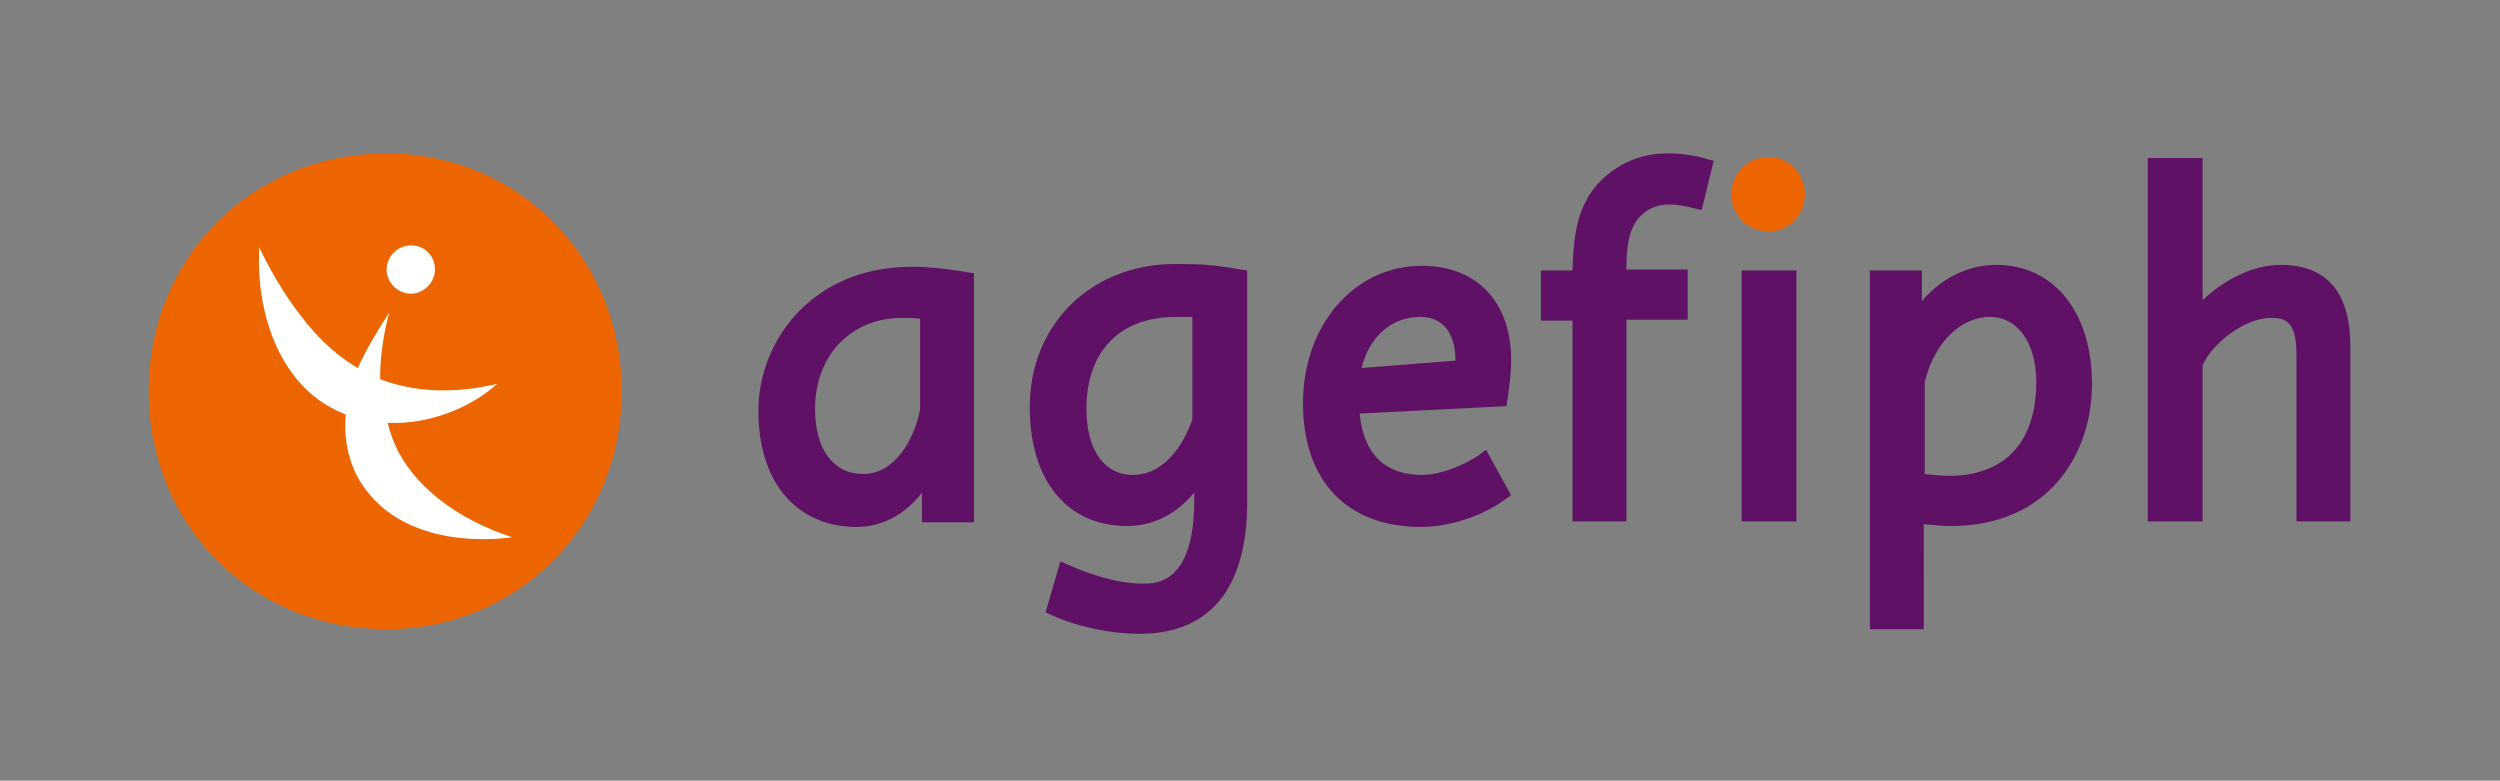
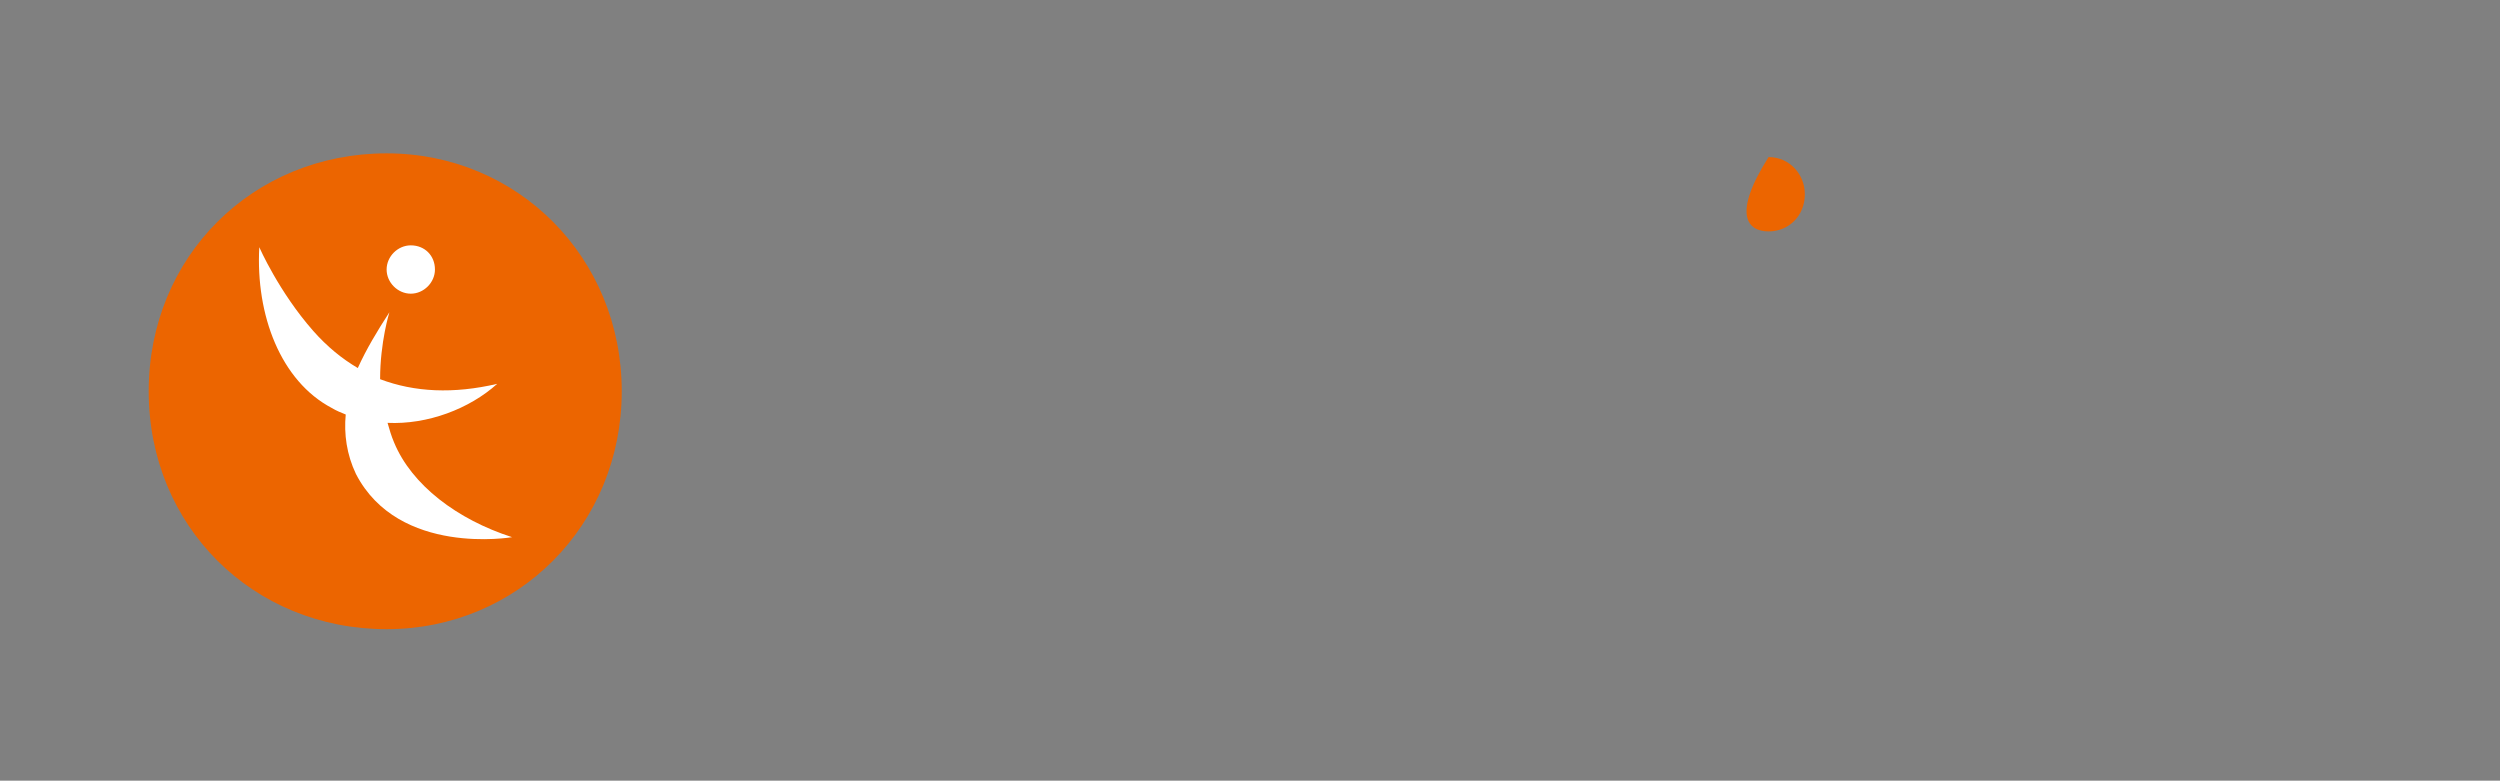
<svg xmlns="http://www.w3.org/2000/svg" version="1.1" id="Calque_1" x="0px" y="0px" viewBox="0 0 269 84" style="enable-background:new 0 0 269 84;" xml:space="preserve">
  <rect x="0" y="0" width="269" height="84" fill="#808080" stroke="none" />
  <style type="text/css">
	.st0{fill:#EC6500;}
	.st1{fill:#5F1265;}
	.st2{fill:#FFFFFF;}
</style>
-   <path class="st0" d="M190.3,24.9c2.2,0,3.9-1.7,3.9-4c0-2.2-1.7-4-3.9-4c-2.2,0-4,1.7-4,4C186.3,23.2,188.1,24.9,190.3,24.9" />
-   <path class="st1" d="M122.6,68.2c-3.2,0-6.8-0.8-9.4-2l-0.7-0.3l1.6-5.5l0.9,0.4c3.2,1.4,5.8,2,8,2c1.4,0,5.5,0,5.5-9V53  c-1.9,2.3-4.4,3.6-7.2,3.6c-6.5,0-10.5-4.9-10.5-12.8c0-8.9,6.6-15.4,15.7-15.4c2.7,0,4.2,0.1,7,0.6l0.7,0.1V54  C134.2,63.3,130.2,68.2,122.6,68.2z M207.1,67.7h-5.9V29.1h5.6v3.3c2-2.4,4.9-3.9,8-3.9c6.2,0,10.3,5.1,10.3,12.8  c0,7.6-4.7,15.3-15.2,15.3c-0.8,0-1.8-0.1-2.9-0.2V67.7z M152.9,56.7c-8,0-12.7-5-12.7-13.3c0-8.4,5.5-14.8,12.8-14.8  c5.9,0,9.6,3.9,9.6,10.1c0,1.5-0.2,3-0.4,4.3l-0.1,0.7l-15.8,0.8c0.4,4.3,2.7,6.6,6.7,6.6c2.1,0,4.6-1.1,6.1-2.1l0.8-0.6l2.7,4.9  l-0.6,0.4C159.6,55.5,156,56.7,152.9,56.7z M92.2,56.7c-6.5,0-10.6-4.8-10.6-12.5c0-7.5,5.8-15.5,16.5-15.5c1.6,0,3.8,0.2,6,0.6  l0.7,0.1v26.8h-5.6V53C97.5,55.3,94.9,56.7,92.2,56.7z M253,56.1h-5.9V38.2c0-3.4-1-4-2.7-4c-2.9,0-6.4,2.8-7.4,5.1v16.8h-5.9V17  h5.9v15.3c2-1.9,5.1-3.8,8.4-3.8c5,0,7.5,3,7.5,8.8V56.1z M193.3,56.1h-5.9V29.1h5.9V56.1z M175.1,56.1h-5.9V34.5h-3.4v-5.4h3.4  c0.1-4,0.6-7,2.8-9.4c2-2.1,4.5-3.2,7.5-3.2c1.6,0,3.2,0.3,4.1,0.6l0.8,0.2l-1.3,5.3l-0.9-0.2c-0.7-0.2-1.7-0.4-2.5-0.4  c-1.5,0-2.6,0.5-3.5,1.6c-1,1.3-1.2,3.2-1.2,5.4h6.6v5.4h-6.6V56.1z M207.1,51c0.9,0.1,1.8,0.2,2.6,0.2c6,0,9.4-3.6,9.4-10.1  c0-4.2-2-7-5-7c-2.7,0-5.8,2.2-7,7V51z M126.5,34.1c-6,0-9.6,3.7-9.6,9.9c0,4.4,1.9,7.1,5,7.1c2.7,0,5.1-2.2,6.4-6V34.1  C127.7,34.1,127,34.1,126.5,34.1z M97.1,34.2c-5.5,0-9.4,4-9.4,9.8c0,4.4,2,7,5.2,7c3.3,0,5.4-3.5,6.1-6.9v-9.8  C98.3,34.2,97.5,34.2,97.1,34.2z M152.8,34.1c-3.1,0-5.5,2.2-6.3,5.5l10.1-0.8c0,0,0-0.1,0-0.2C156.6,37.3,156.2,34.1,152.8,34.1z" />
+   <path class="st0" d="M190.3,24.9c2.2,0,3.9-1.7,3.9-4c0-2.2-1.7-4-3.9-4C186.3,23.2,188.1,24.9,190.3,24.9" />
  <g>
    <path class="st0" d="M66.9,42.1c0-14.4-11.2-25.6-25.3-25.6C27.2,16.5,16,27.6,16,42.1s11.2,25.6,25.6,25.6   C55.7,67.7,66.9,56.5,66.9,42.1" />
    <path class="st2" d="M41.7,45.5c0.2,0.7,0.4,1.4,0.7,2.1c1.9,4.6,6.8,8.3,12.7,10.2c0,0-12.2,2.1-16.8-6.8c-1-2.1-1.3-4.3-1.1-6.4   c-0.5-0.2-1-0.4-1.5-0.7c-5.5-2.9-8.2-10-7.8-17.3c0,0,2.1,4.8,5.8,9c1.5,1.7,3.1,3,4.8,4c0.9-2,2.1-4,3.4-6c0,0-1,3.2-1,7.2   c3.7,1.4,7.9,1.6,12.6,0.5l0,0C50.5,44,46,45.7,41.7,45.5 M46.8,29c0,1.4-1.2,2.6-2.6,2.6c-1.4,0-2.6-1.2-2.6-2.6   c0-1.4,1.2-2.6,2.6-2.6C45.7,26.4,46.8,27.5,46.8,29" />
  </g>
</svg>